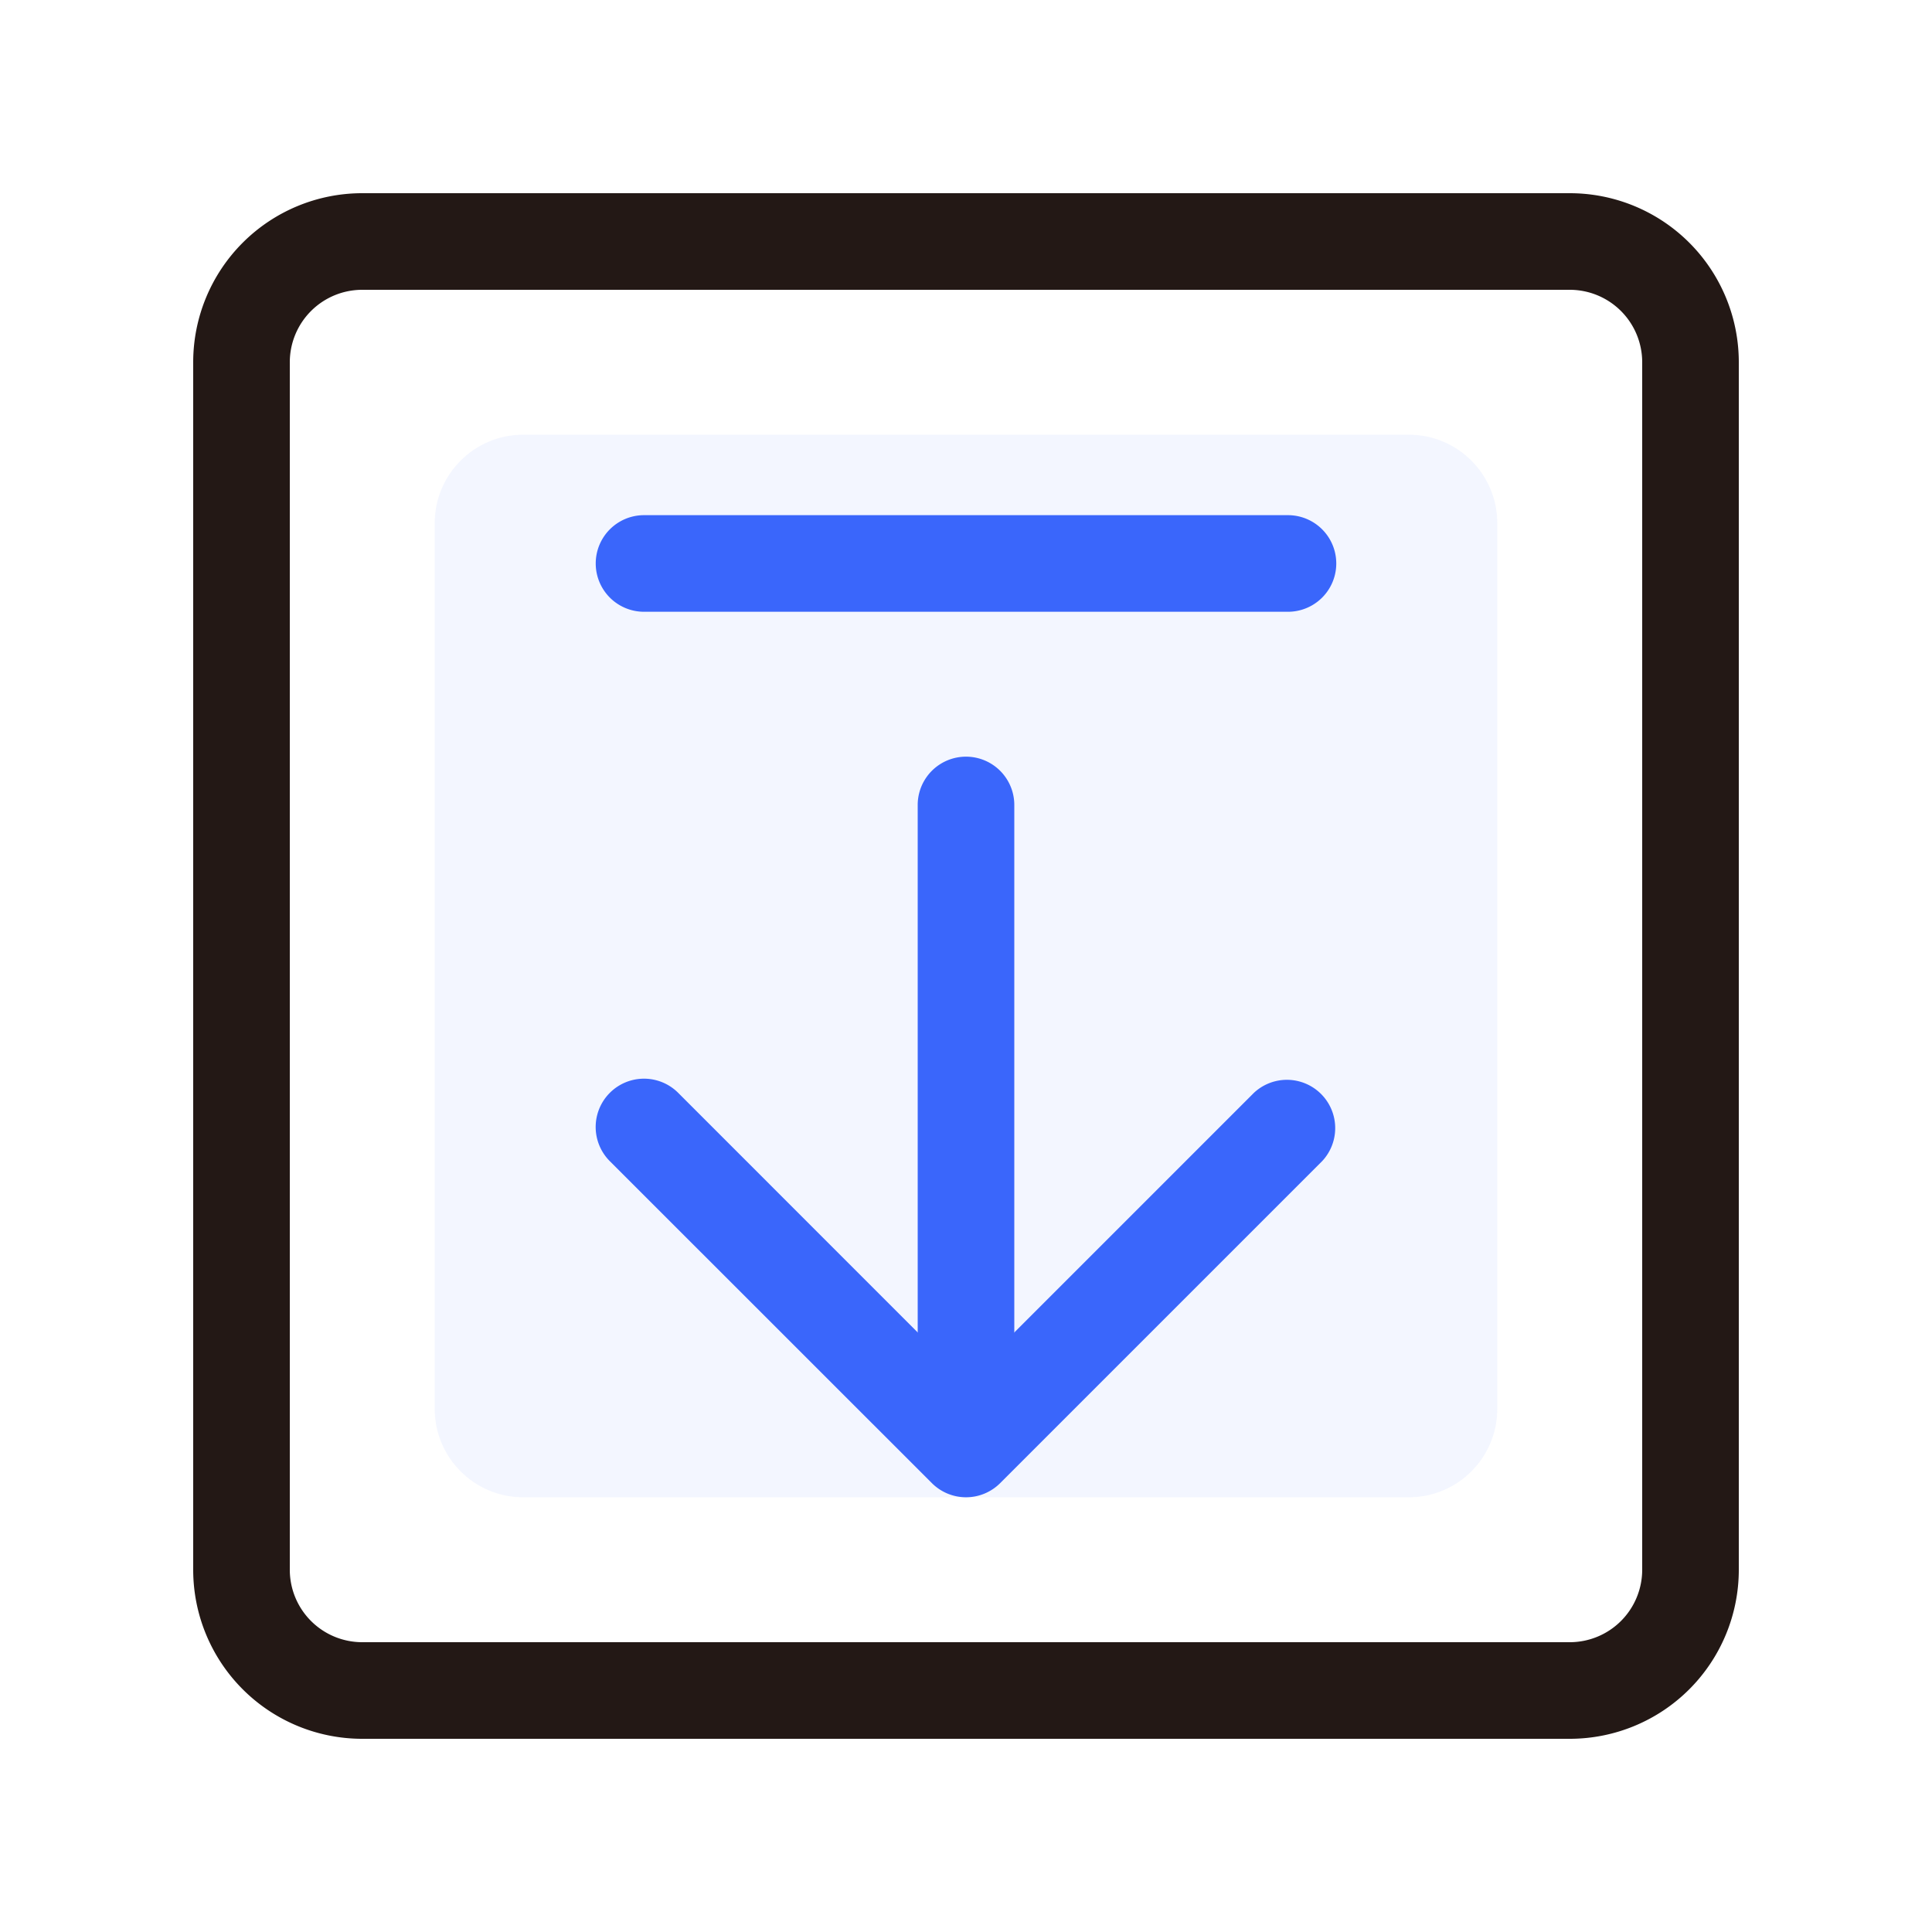
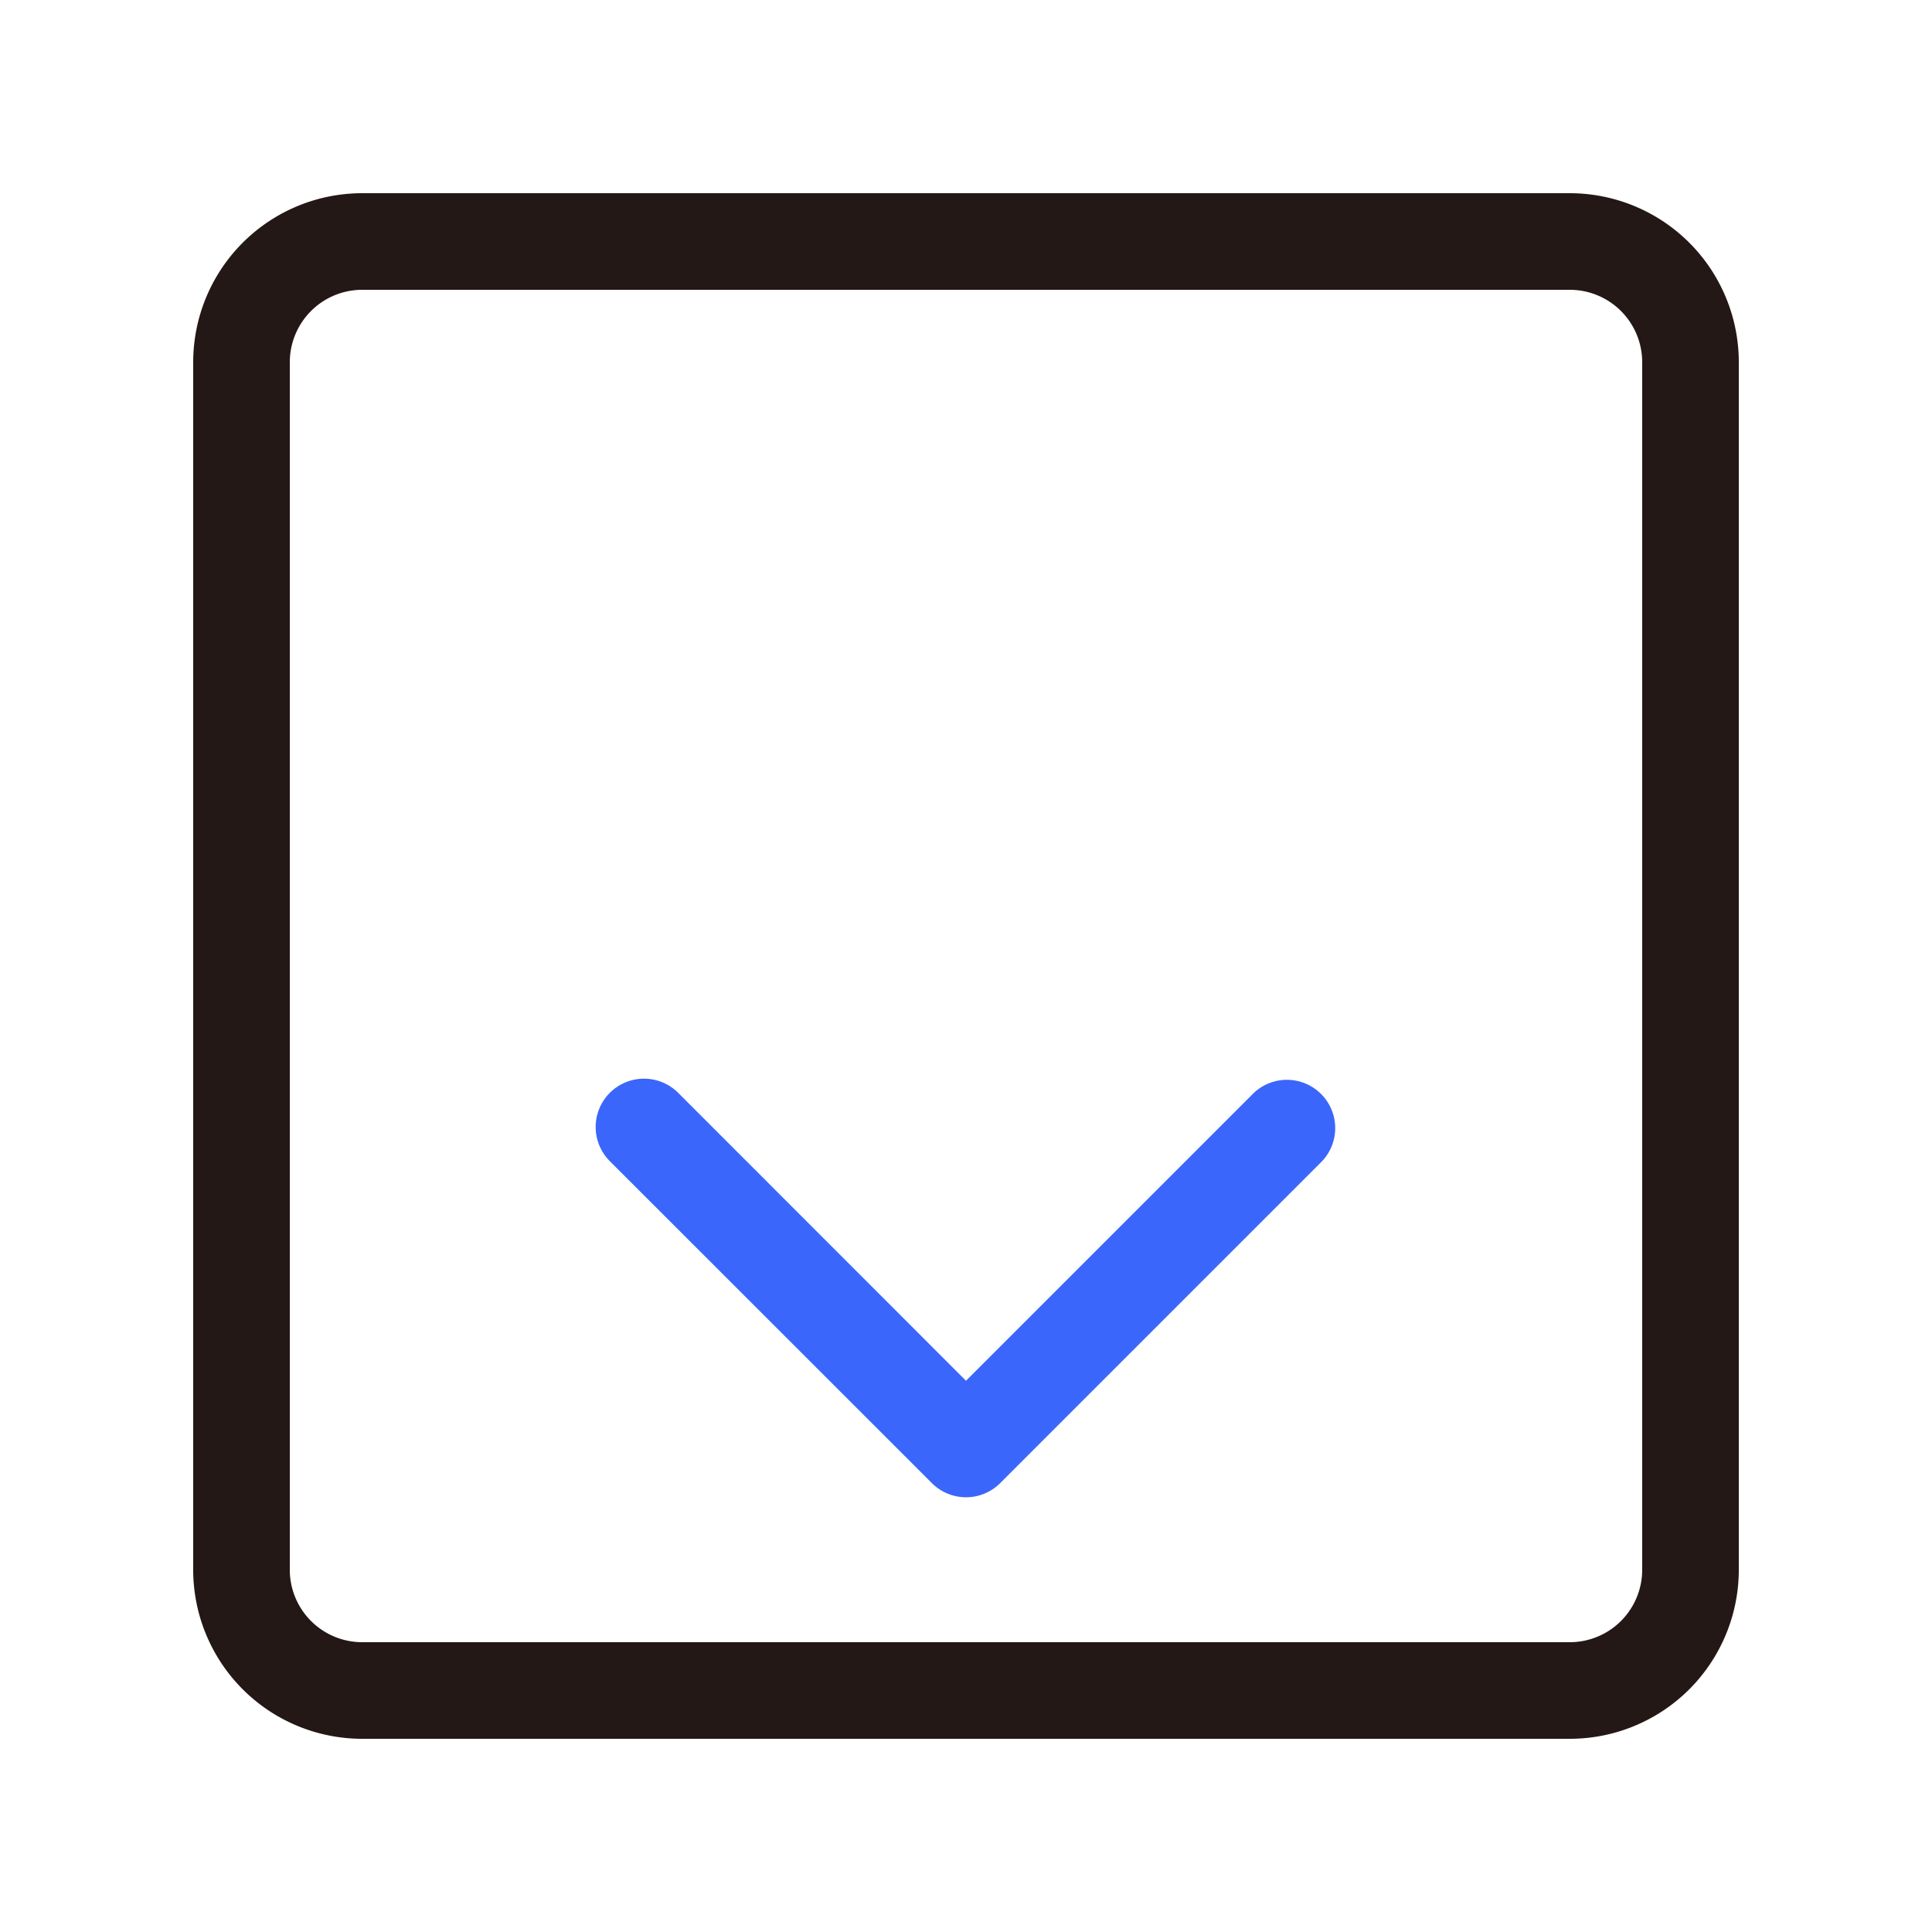
<svg xmlns="http://www.w3.org/2000/svg" t="1762761779207" class="icon" viewBox="0 0 1024 1024" version="1.1" p-id="12370" width="200" height="200">
  <path d="M870.4 192A38.4 38.4 0 0 0 832 153.6h-640A38.4 38.4 0 0 0 153.6 192v640A38.4 38.4 0 0 0 192 870.4h640a38.4 38.4 0 0 0 38.4-38.4v-640z m51.2 640a89.6 89.6 0 0 1-89.6 89.6h-640A89.6 89.6 0 0 1 102.4 832v-640A89.6 89.6 0 0 1 192 102.4h640A89.6 89.6 0 0 1 921.6 192v640z" fill="#231815" p-id="12371" />
-   <path d="M746.675 230.4H277.325C251.418 230.4 230.4 251.392 230.4 277.325v469.35C230.4 772.582 251.392 793.6 277.325 793.6h469.35C772.582 793.6 793.6 772.608 793.6 746.675V277.325C793.6 251.418 772.608 230.4 746.675 230.4z" fill="#3A66FB" fill-opacity=".06" p-id="12372" />
  <path d="M664.576 579.251a25.6 25.6 0 0 1 36.173 36.198l-170.65 170.65a25.6 25.6 0 0 1-36.173 0l-170.701-170.65a25.6 25.6 0 1 1 36.224-36.224L512 731.827l152.576-152.576z" fill="#3A66FB" p-id="12373" />
-   <path d="M486.4 757.35V426.65a25.6 25.6 0 1 1 51.2 0v330.701a25.6 25.6 0 0 1-51.2 0zM682.65 273.05a25.6 25.6 0 1 1 0 51.2H341.35a25.6 25.6 0 1 1 0-51.2h341.299z" fill="#3A66FB" p-id="12374" />
</svg>